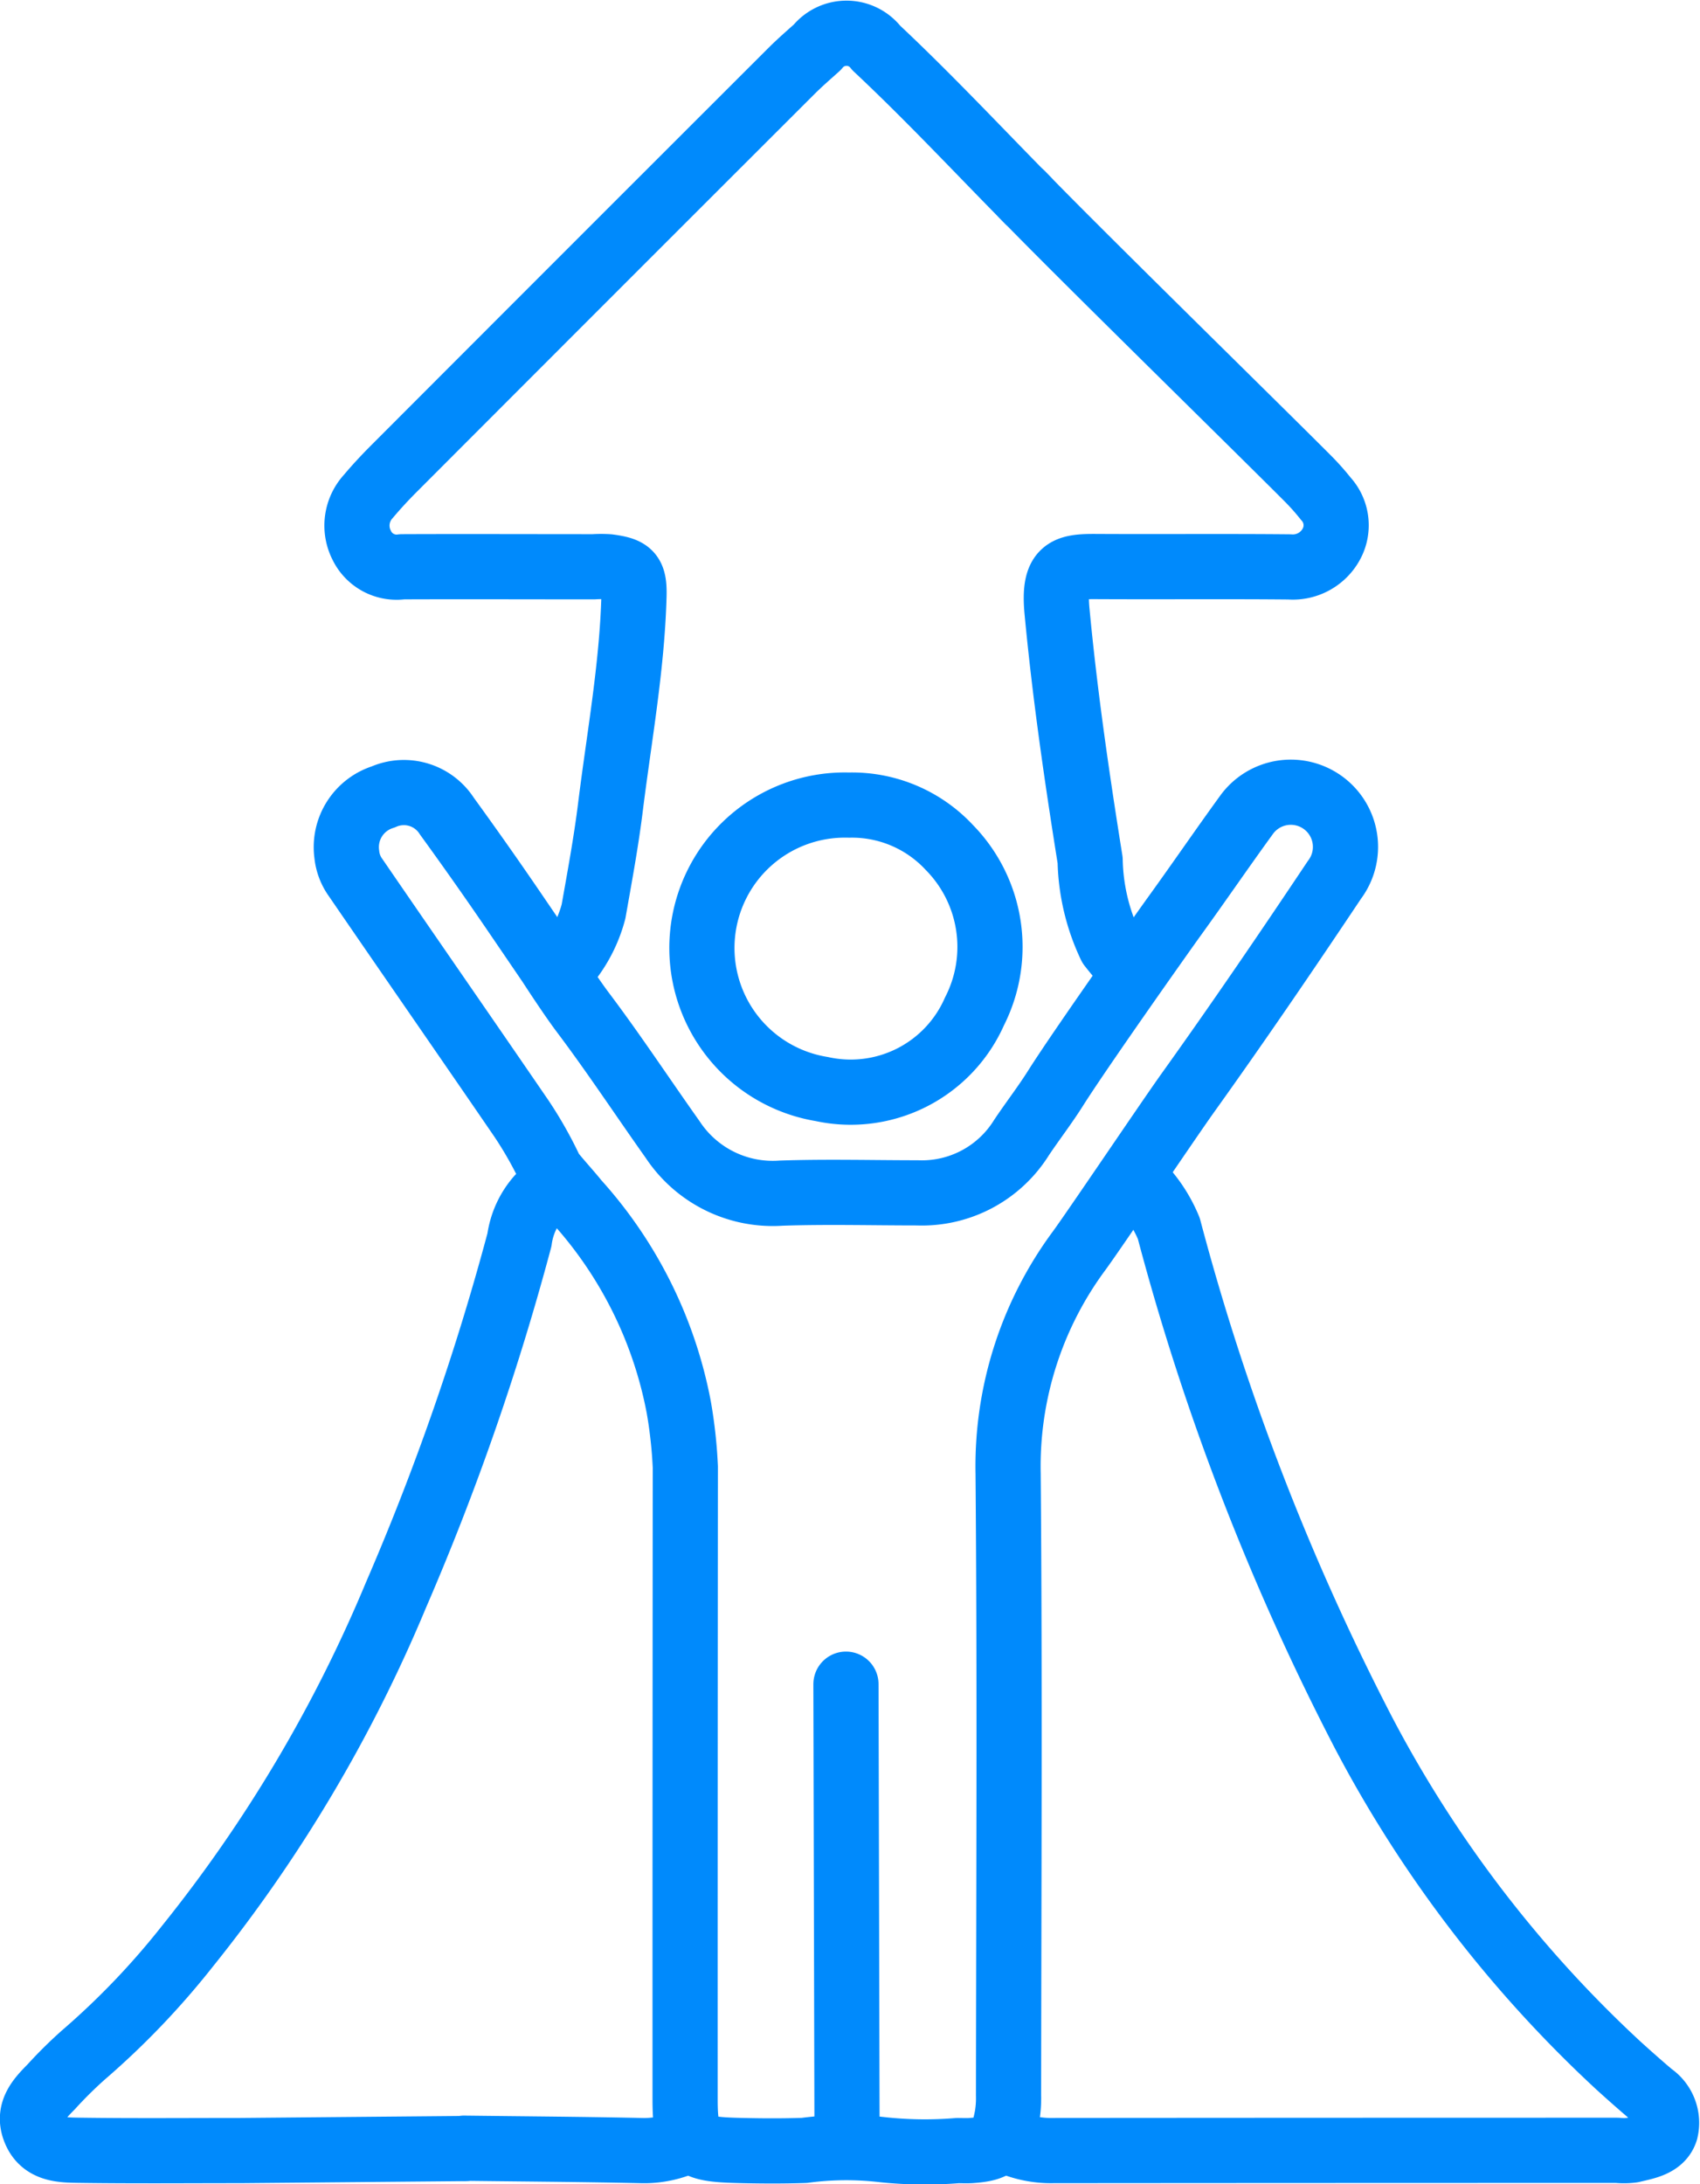
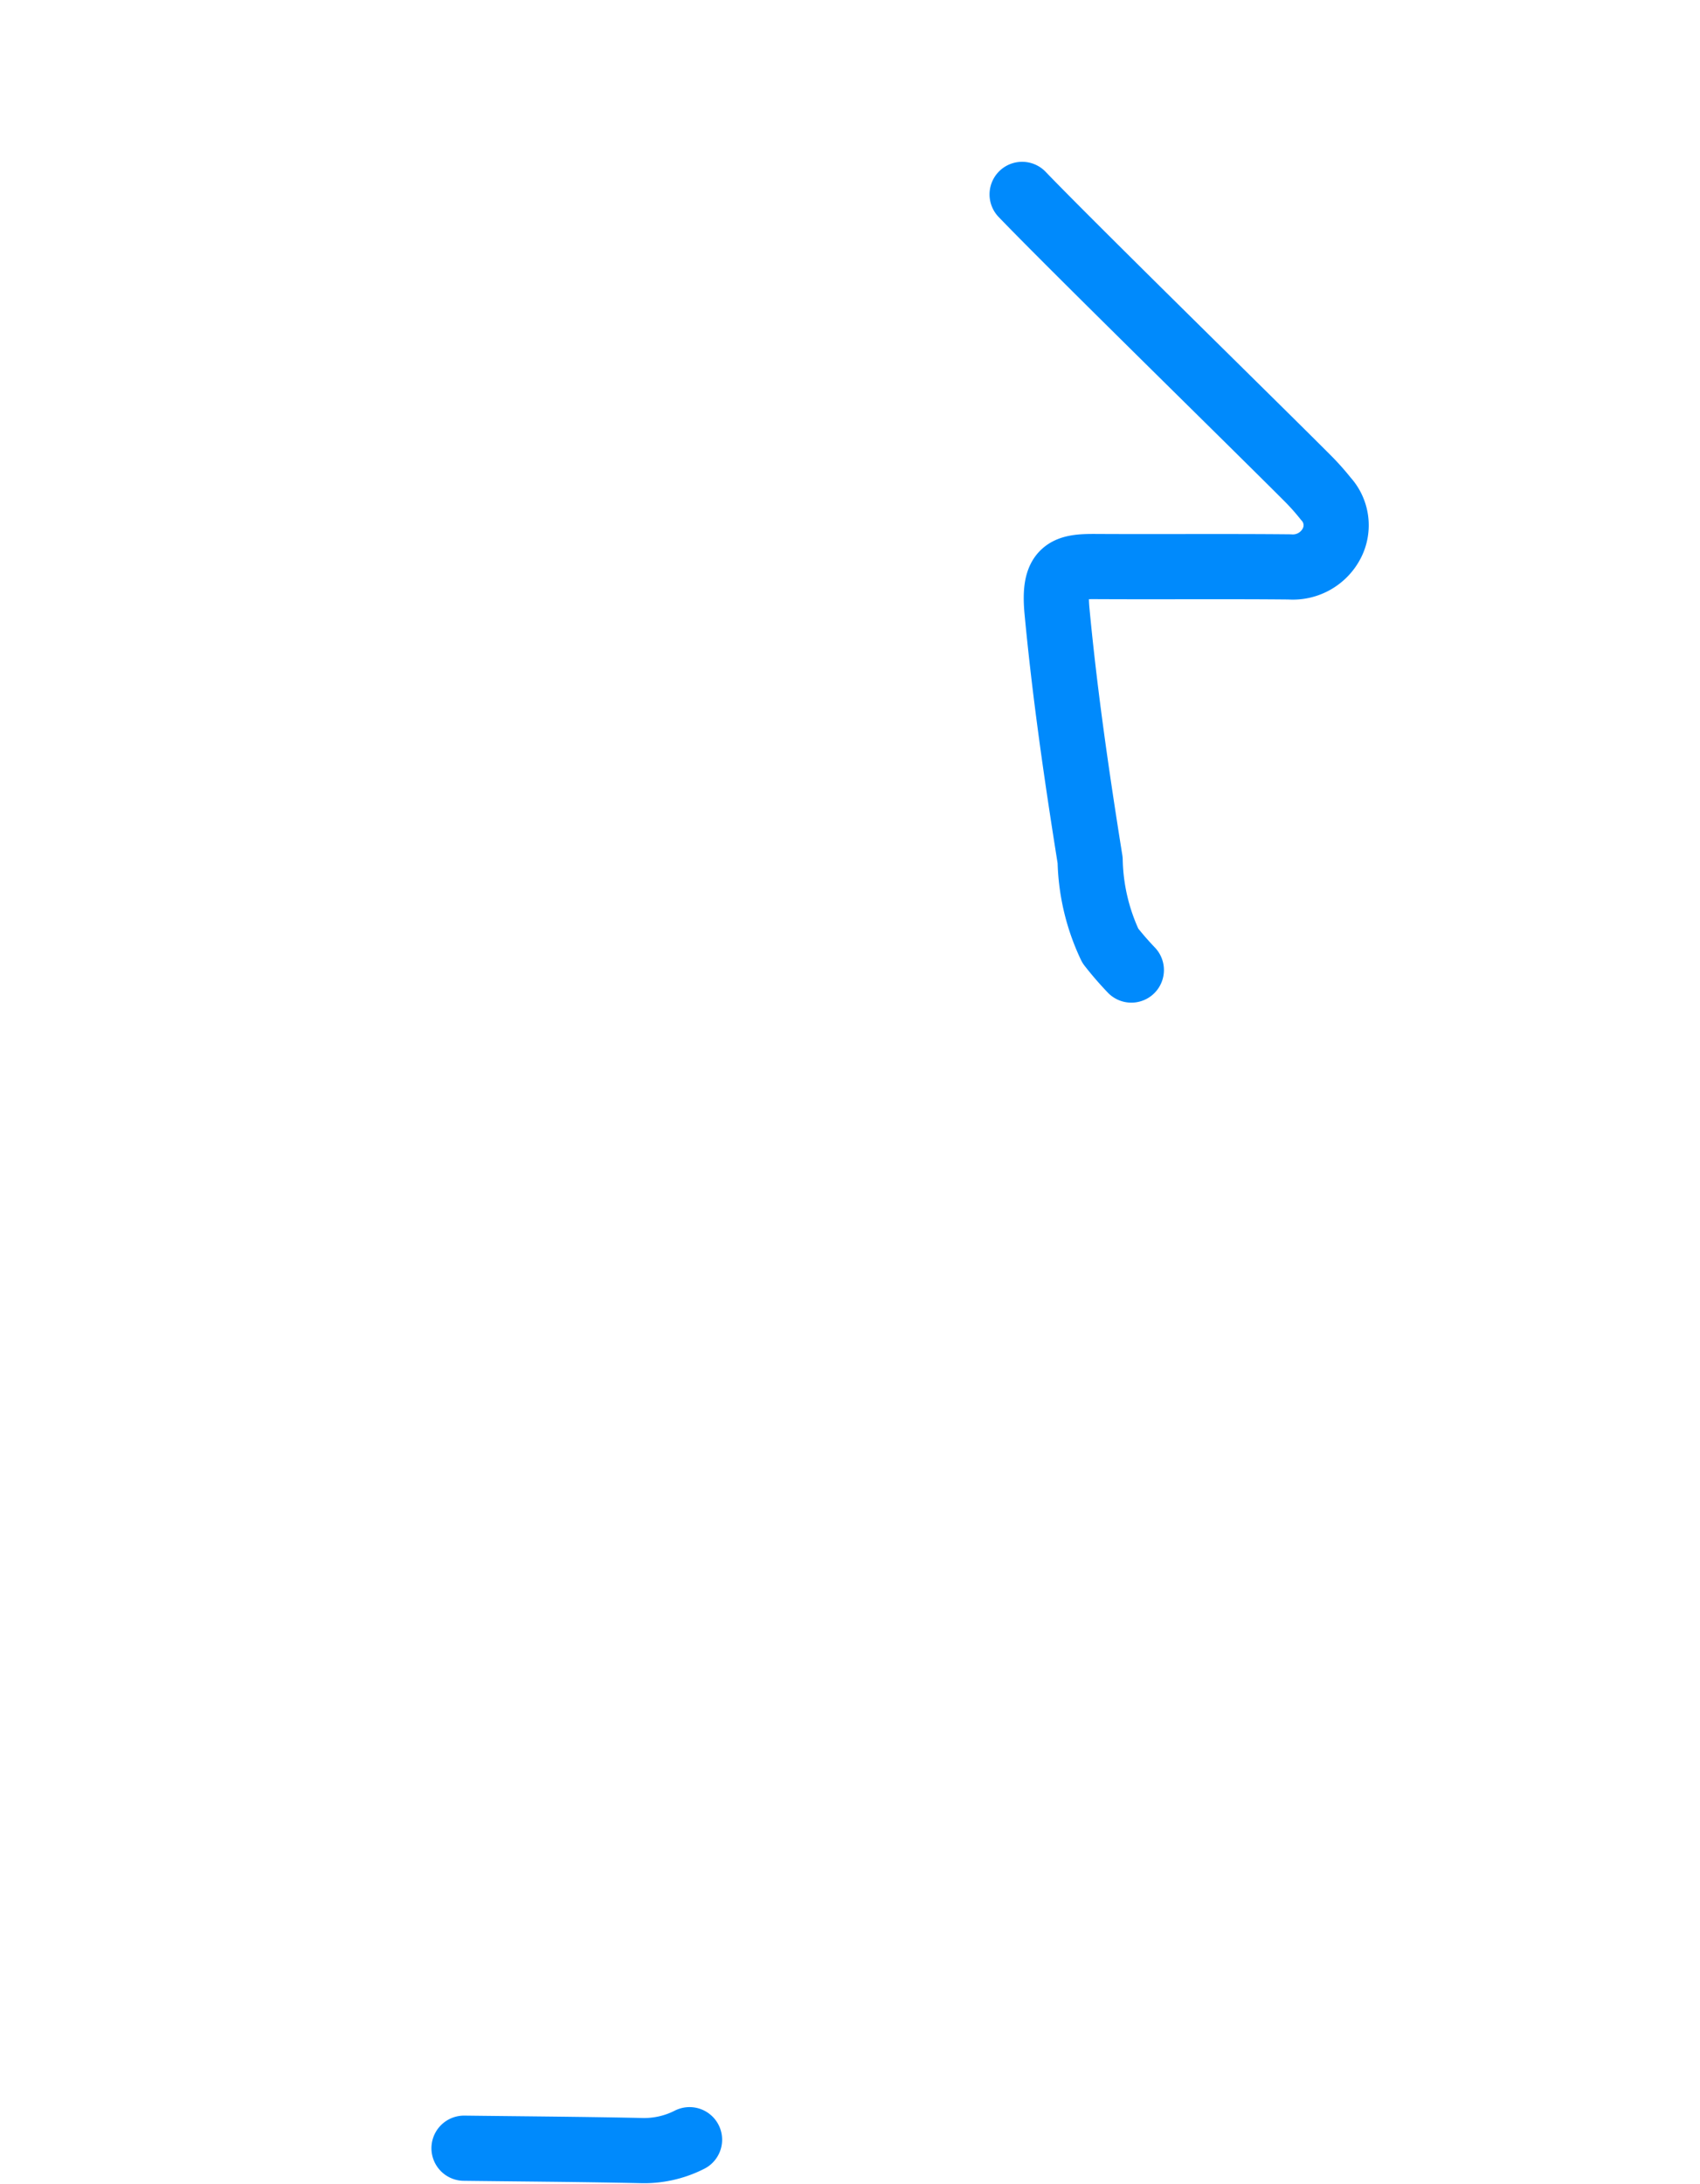
<svg xmlns="http://www.w3.org/2000/svg" width="52.166" height="67.008" viewBox="0 0 52.166 67.008">
  <g id="Career_Empowerment" data-name="Career Empowerment" transform="translate(-113.008 -318.98)">
-     <path id="Path_1441" data-name="Path 1441" d="M82.507,6.132c-1.545-1.567-3.05-3.178-4.655-4.682a1.149,1.149,0,0,0-1.809-.02c-.264.237-.532.469-.783.719q-6.109,6.1-12.212,12.212c-.272.272-.535.556-.783.85a1.324,1.324,0,0,0-.2,1.5,1.187,1.187,0,0,0,1.239.657c1.959-.008,3.918,0,5.877,0a3.514,3.514,0,0,1,.457,0c.671.088.8.221.78.911-.061,2.174-.455,4.313-.722,6.464-.133,1.072-.331,2.136-.519,3.2a4.207,4.207,0,0,1-1.013,1.817" transform="translate(62.044 319)" fill="none" stroke="#008AFC" stroke-linecap="round" stroke-linejoin="round" stroke-width="2" />
-     <path id="Path_1442" data-name="Path 1442" d="M16.924,154.954c.22.281.588.681.772.915a13.031,13.031,0,0,1,3.142,6.326,14.385,14.385,0,0,1,.2,1.828q-.008,9.7-.007,19.4c0,1.388.224,1.526,1.571,1.564.7.019,1.394.024,2.089,0a9.743,9.743,0,0,1,2.357-.026,12.266,12.266,0,0,0,2.345.032c.131,0,.262.007.392,0,.813-.053.965-.223,1.125-1.041a3.372,3.372,0,0,0,.046-.656c.006-6.356.04-12.713-.013-19.068a11.113,11.113,0,0,1,2.184-6.848c.478-.654,2.757-4.035,3.329-4.834,1.54-2.152,3.03-4.336,4.5-6.537a1.677,1.677,0,0,0-2.676-2.023c-.753,1.035-1.476,2.092-2.226,3.13-.382.528-2.925,4.126-3.658,5.289-.325.515-.7,1-1.039,1.506a3.6,3.6,0,0,1-3.2,1.7c-1.393,0-2.788-.038-4.179.009a3.68,3.68,0,0,1-3.329-1.644c-.922-1.3-1.8-2.633-2.759-3.906-.385-.511-1.012-1.481-1.012-1.481s-.754-1.107-1.132-1.661q-.991-1.451-2.024-2.873a1.566,1.566,0,0,0-1.955-.59,1.614,1.614,0,0,0-1.117,1.764,1.468,1.468,0,0,0,.273.714c1.69,2.465,3.395,4.92,5.084,7.386a12,12,0,0,1,.92,1.637c.163.393.029.42-.386.785a2.465,2.465,0,0,0-.593,1.3,78.3,78.3,0,0,1-3.79,10.9,44.478,44.478,0,0,1-6.4,10.774,24.132,24.132,0,0,1-3.194,3.337,13.1,13.1,0,0,0-.984.974c-.356.361-.723.739-.516,1.3.234.638.833.639,1.365.647,1.654.024,3.308.009,4.963.009l6.875-.062" transform="translate(113 199.964)" fill="none" stroke="#008AFC" stroke-linecap="round" stroke-linejoin="round" stroke-width="2" />
-     <path id="Path_1443" data-name="Path 1443" d="M187.349,215.854a4.3,4.3,0,0,1,1.064,1.524,75.53,75.53,0,0,0,5.983,15.486,37.936,37.936,0,0,0,7.79,10.172c.341.311.689.618,1.042.918a1.038,1.038,0,0,1,.429,1.109c-.138.422-.624.494-1.024.59a2.007,2.007,0,0,1-.456.006q-8.653,0-17.305.007a3.19,3.19,0,0,1-1.5-.333" transform="translate(-39.539 139.29)" fill="none" stroke="#008AFC" stroke-linecap="round" stroke-linejoin="round" stroke-width="2" />
-     <path id="Path_1444" data-name="Path 1444" d="M131.06,145.676a4.385,4.385,0,0,0-.776,8.712,4.15,4.15,0,0,0,4.687-2.382,4.354,4.354,0,0,0-.772-5.029,4.078,4.078,0,0,0-3.073-1.3" transform="translate(7.94 198.002)" fill="none" stroke="#008AFC" stroke-linecap="round" stroke-linejoin="round" stroke-width="2" />
-     <path id="Path_1445" data-name="Path 1445" d="M153.63,310.632q.016,6.987.033,13.975" transform="translate(-14.663 60.016)" fill="none" stroke="#008AFC" stroke-linecap="round" stroke-linejoin="round" stroke-width="2" />
    <path id="Path_1446" data-name="Path 1446" d="M186.677,31.222c1.537,1.6,7.166,7.11,8.731,8.68a7.355,7.355,0,0,1,.586.654,1.205,1.205,0,0,1,.188,1.363,1.345,1.345,0,0,1-1.3.731c-1.981-.019-3.962,0-5.943-.011-.916-.006-1.313.088-1.191,1.376.241,2.559.611,5.1,1.016,7.636a6.415,6.415,0,0,0,.62,2.623,9.717,9.717,0,0,0,.644.744" transform="translate(-42.304 293.722)" fill="none" stroke="#008AFC" stroke-linecap="round" stroke-linejoin="round" stroke-width="2" />
    <path id="Path_1447" data-name="Path 1447" d="M88.892,396.065a3.068,3.068,0,0,1-1.5.333c-1.806-.038-3.613-.05-5.42-.072" transform="translate(45.275 -11.442)" fill="none" stroke="#008AFC" stroke-linecap="round" stroke-linejoin="round" stroke-width="2" />
  </g>
</svg>